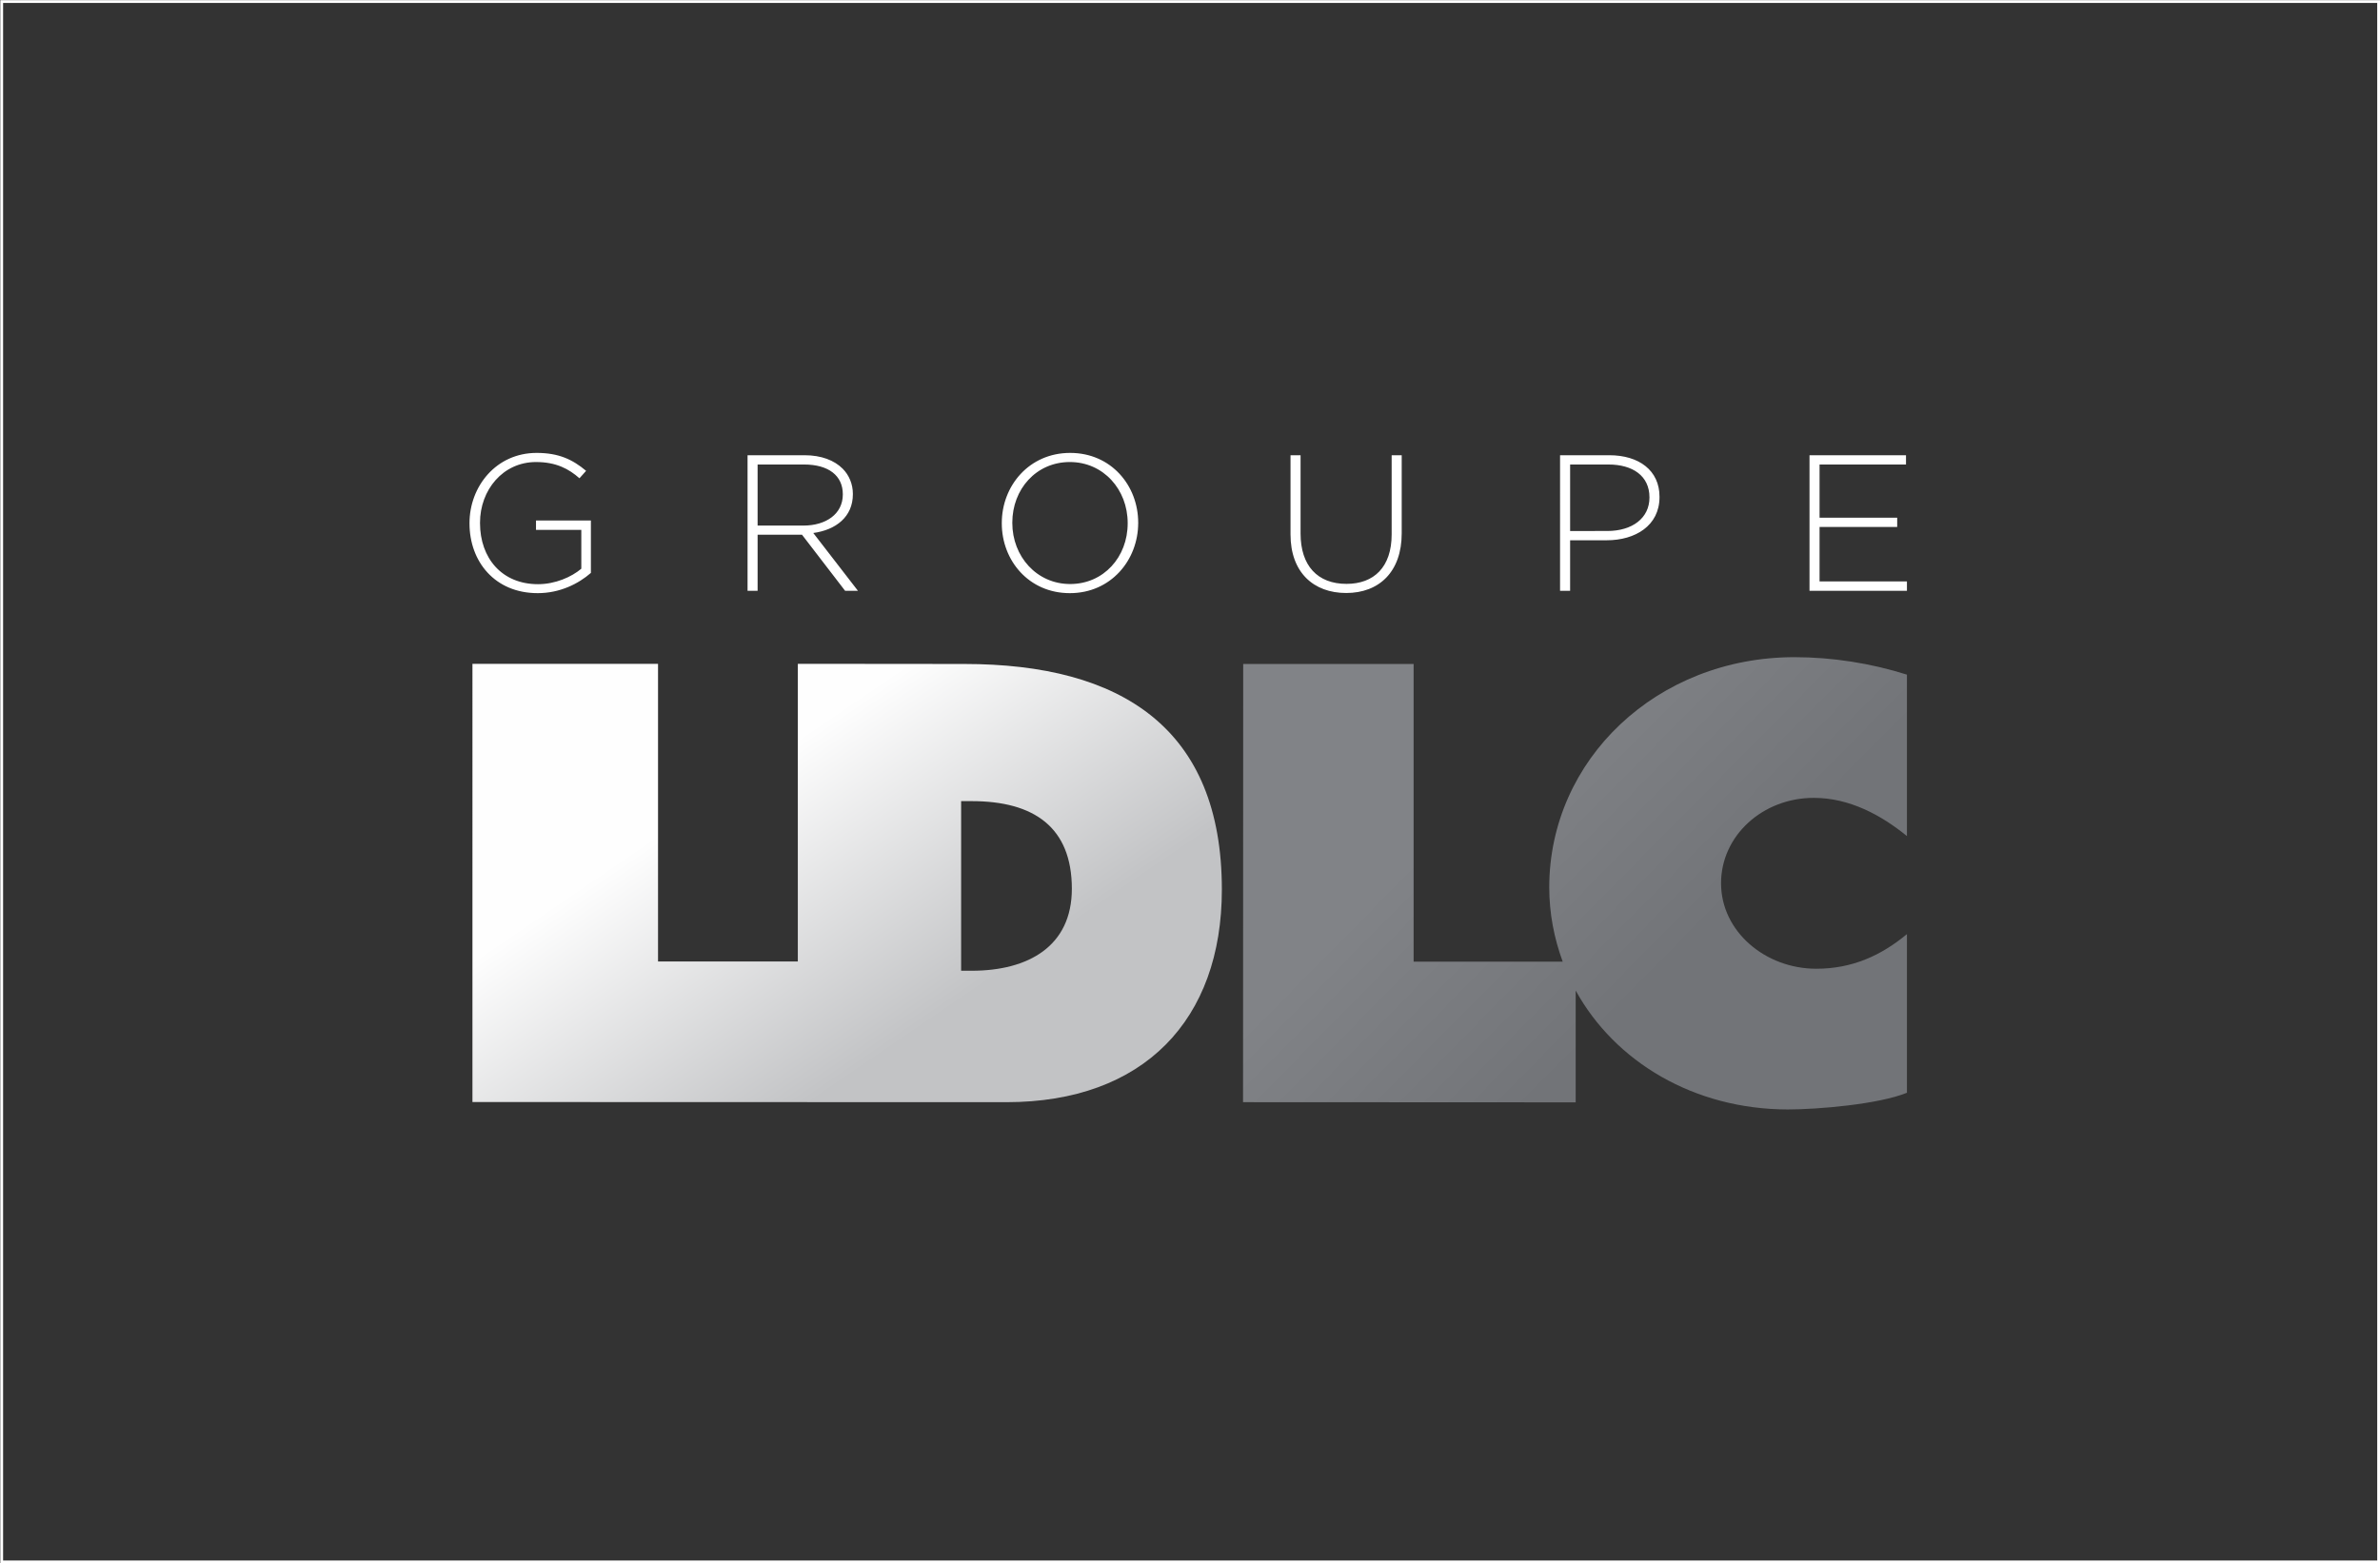
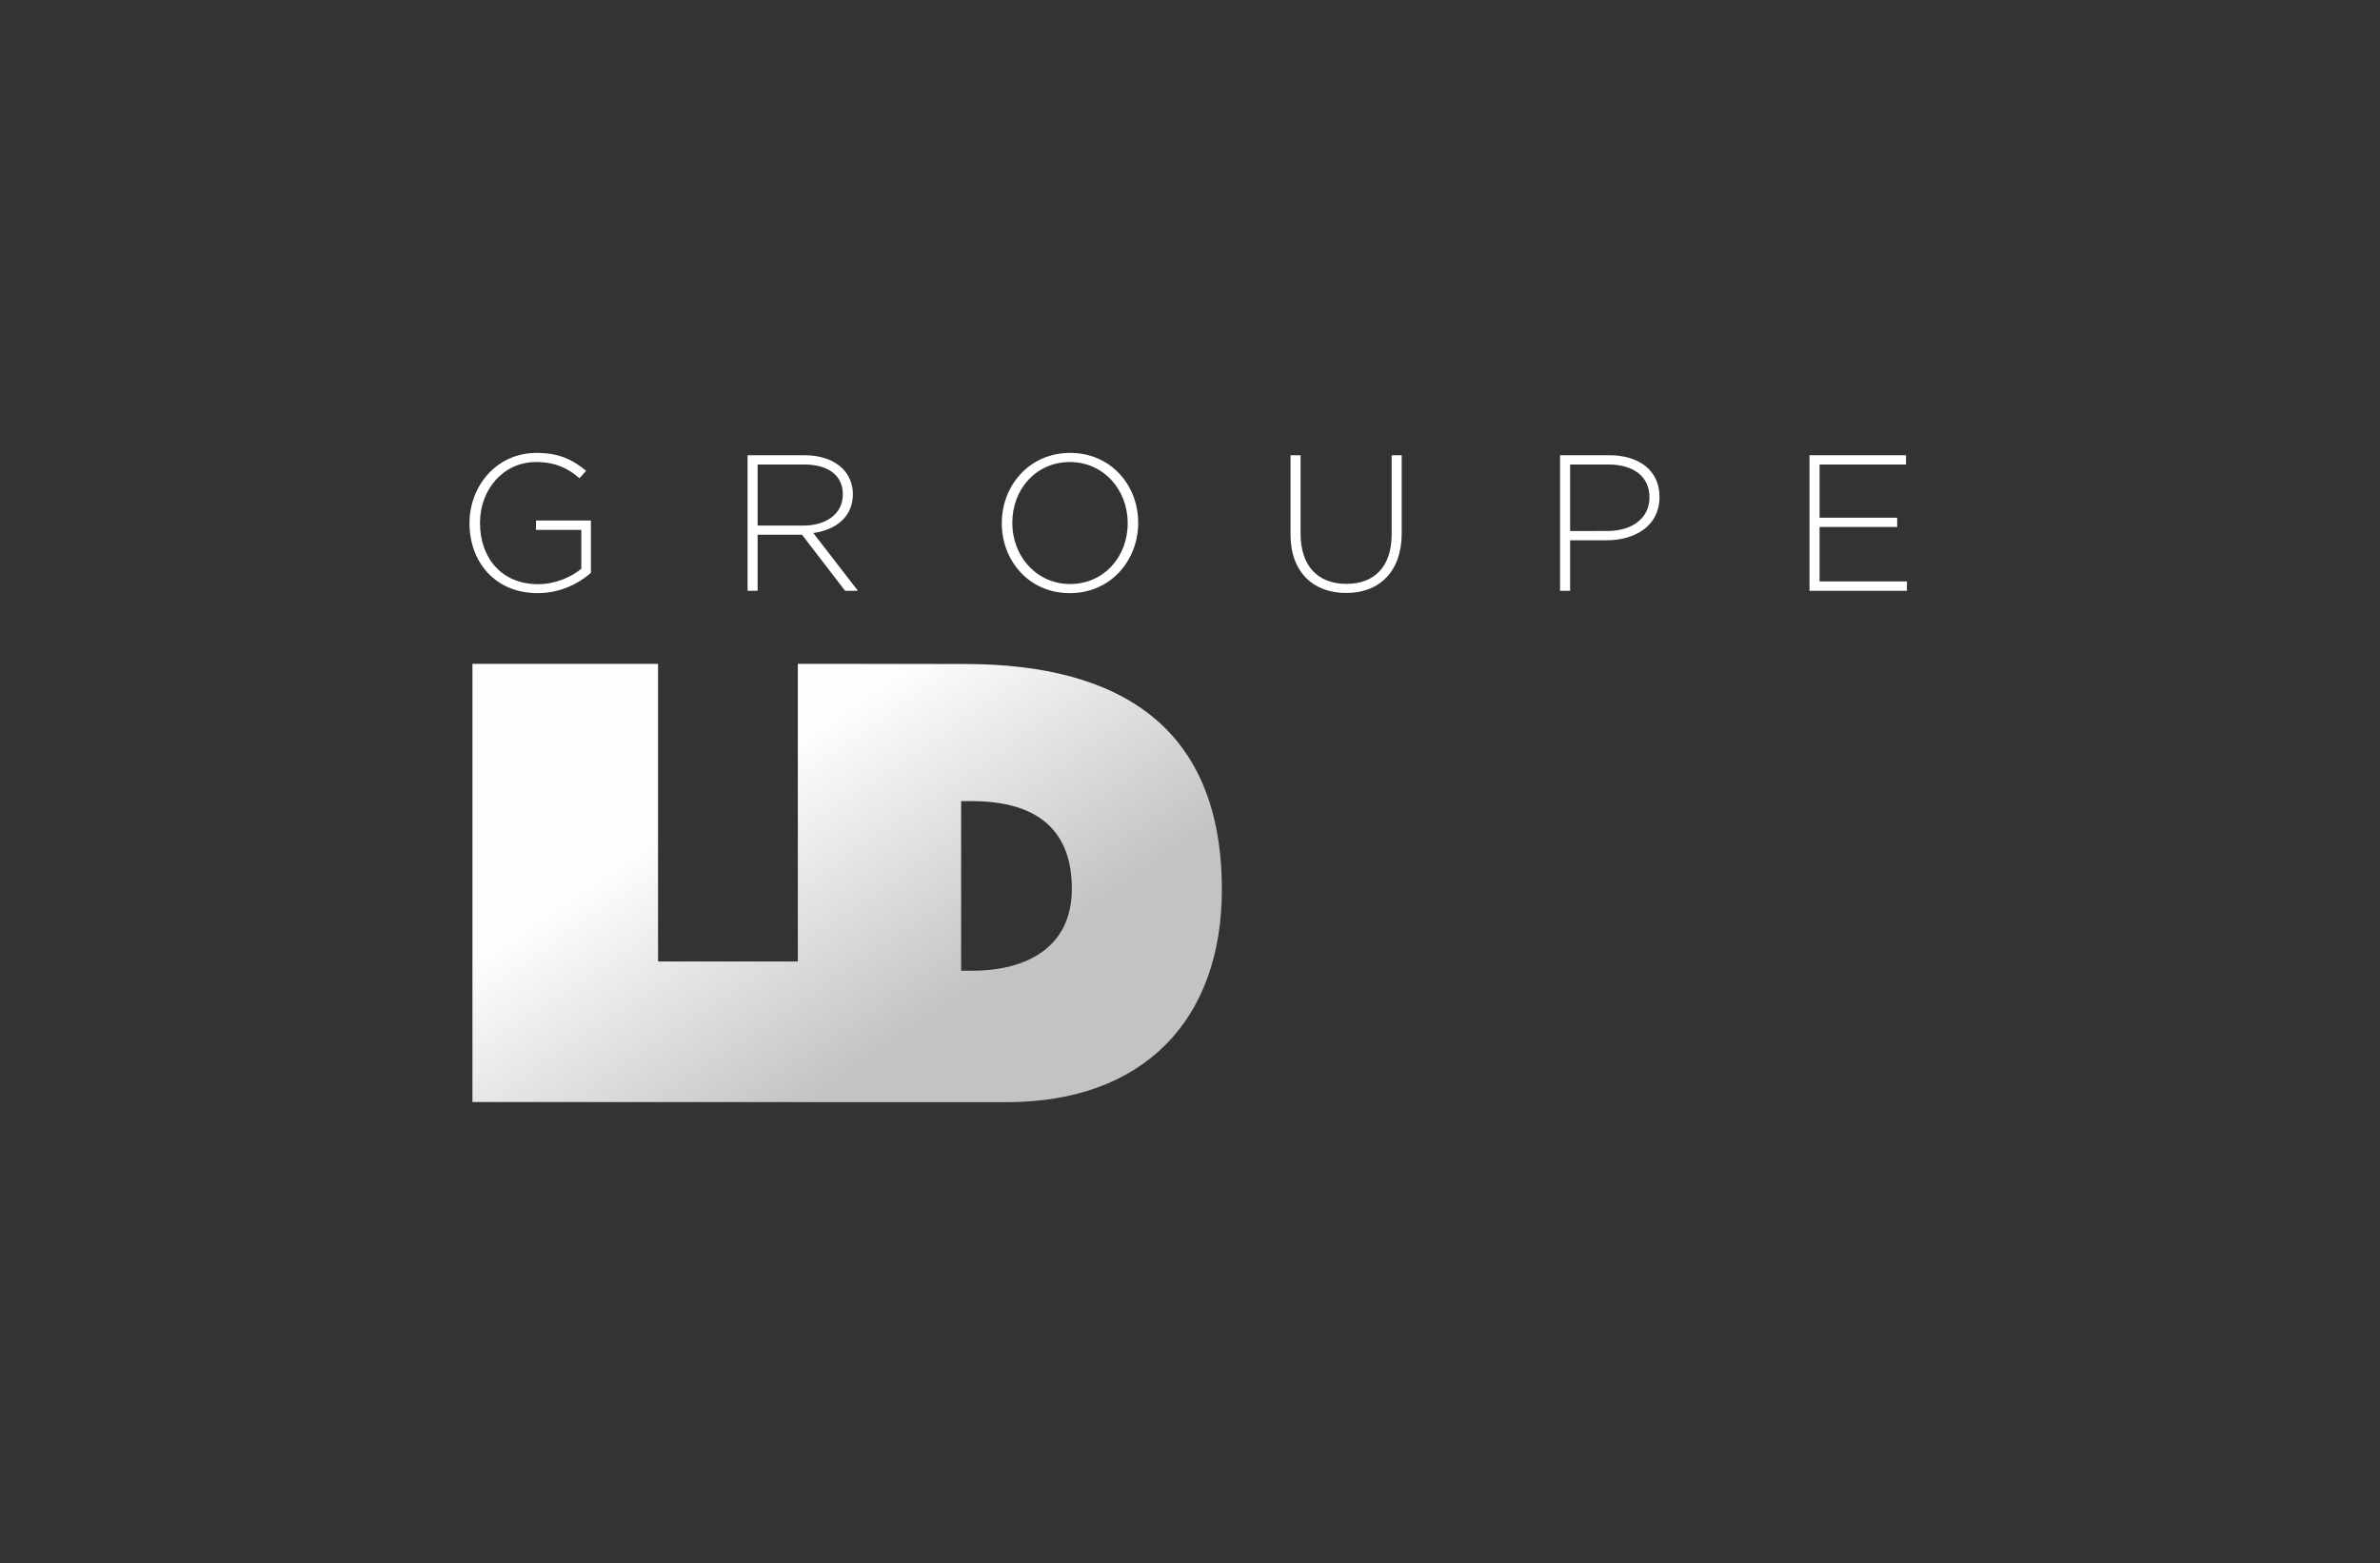
<svg xmlns="http://www.w3.org/2000/svg" version="1.2" viewBox="0 0 1539 1011" width="1539" height="1011">
  <rect x="0" y="0" width="1539" height="1011" fill="#333333" stroke="none" />
  <defs>
    <linearGradient id="P" gradientUnits="userSpaceOnUse" />
    <linearGradient id="g1" x2="1" href="#P" gradientTransform="matrix(-112.51,-164.817,182.85,-124.82,606.584,657.167)">
      <stop stop-color="#c2c3c5" />
      <stop offset="1" stop-color="#fefefe" />
    </linearGradient>
    <linearGradient id="g2" x2="1" href="#P" gradientTransform="matrix(118.443,117.456,-117.128,118.112,956.795,510.083)">
      <stop stop-color="#818387" />
      <stop offset="1" stop-color="#727478" />
    </linearGradient>
  </defs>
  <style>.a{fill:none;stroke:#fff;stroke-miterlimit:10;stroke-width:1.8}.b{fill:url(#g1)}.c{fill:url(#g2)}.d{fill:#fff}</style>
-   <path fill-rule="evenodd" class="a" d="m1538.1 1v1009.1h-1537v-1009.1z" />
  <path class="b" d="m305.5 712.7l345.3 0.1c88.9 0 139.3-53.4 139.3-137.5 0-104.2-64.8-145.9-166.6-145.9l-107.6-0.1v192.5h-90.4v-192.5h-120zm316-84.9v-109.7h6.8c40.3 0 64.8 16.9 64.8 56.7 0 37.2-28.2 53-64.8 53z" />
-   <path class="c" d="m1160.4 425c-88.9 0-158.5 66.1-158.6 148.8 0 17 3.2 33.1 8.7 48.1h-96.4v-192.5h-110.2l-0.1 283.4 215.1 0.1v-72.3c25.4 46.1 76.5 76.8 137.1 76.9 19.3 0 58.7-3.3 77.1-10.8v-102.6c-16.6 13.8-35.4 22.4-58.6 22.4-33 0-61.6-24.1-61.6-55.3 0-30.8 27-55.3 60.1-55.2 22.8 0 43.3 11 60.1 24.7v-104.4c-23-7.3-48.2-11.3-72.6-11.3z" />
  <path fill-rule="evenodd" class="d" d="m303.6 338.5v-0.2c0-23.7 17.2-45.4 43.4-45.4 14.2 0 23.2 4.2 32 11.6l-4.3 4.8c-6.8-6-15-10.5-28.1-10.5-21.4 0-36.2 18.1-36.2 39.2v0.3c0 22.6 14.1 39.5 37.5 39.5 11.1 0 21.6-4.6 28-10v-25.1h-29.3v-6.1h35.5v33.9c-8 7-20 13.1-34.4 13.1-27.7 0-44.1-20.4-44.1-45.1zm179.8-44.1h36.8c10.9 0 19.3 3.3 24.7 8.7 4.1 4.1 6.6 9.9 6.6 16.3v0.2c0 14.7-11 23.1-25.6 25.1l28.9 37.4h-8.3l-27.9-36.3h-28.7v36.3h-6.5zm36.1 45.5c14.6 0 25.5-7.5 25.5-20.1v-0.2c0-11.9-9.1-19.2-25.1-19.2h-30v39.5zm128.3-1.4v-0.3c0-24 17.7-45.3 44.2-45.3 26.6 0 44 21.2 44 45.1 0.1 0.1 0.1 0.1 0 0.2 0 24.1-17.7 45.4-44.2 45.4-26.6 0-44-21.2-44-45.1zm81.4 0v-0.3c0-21.6-15.7-39.4-37.4-39.4-21.7 0-37.2 17.5-37.2 39.2v0.2c0 21.7 15.8 39.5 37.4 39.5 21.7 0 37.2-17.5 37.2-39.2zm105.3 7.1v-51.2h6.5v50.6c0 20.9 11 32.6 29.7 32.6 17.7 0 29.2-10.8 29.2-32v-51.2h6.5v50.5c0 25-14.7 38.6-35.9 38.6-21.1 0-36-13.3-36-37.9zm174.3-51.2h31.8c19.3 0 32.5 9.9 32.5 26.8v0.3c0 18.5-15.7 27.9-34.1 27.9h-23.7v32.7h-6.5zm30.5 49c16.3 0 27.3-8.4 27.3-21.6v-0.2c0-13.9-10.9-21.2-26.5-21.2h-24.8v43zm130.8-49h62.4v6h-55.9v34.4h50.2v6h-50.2v35.2h56.5v6.1h-63z" />
</svg>